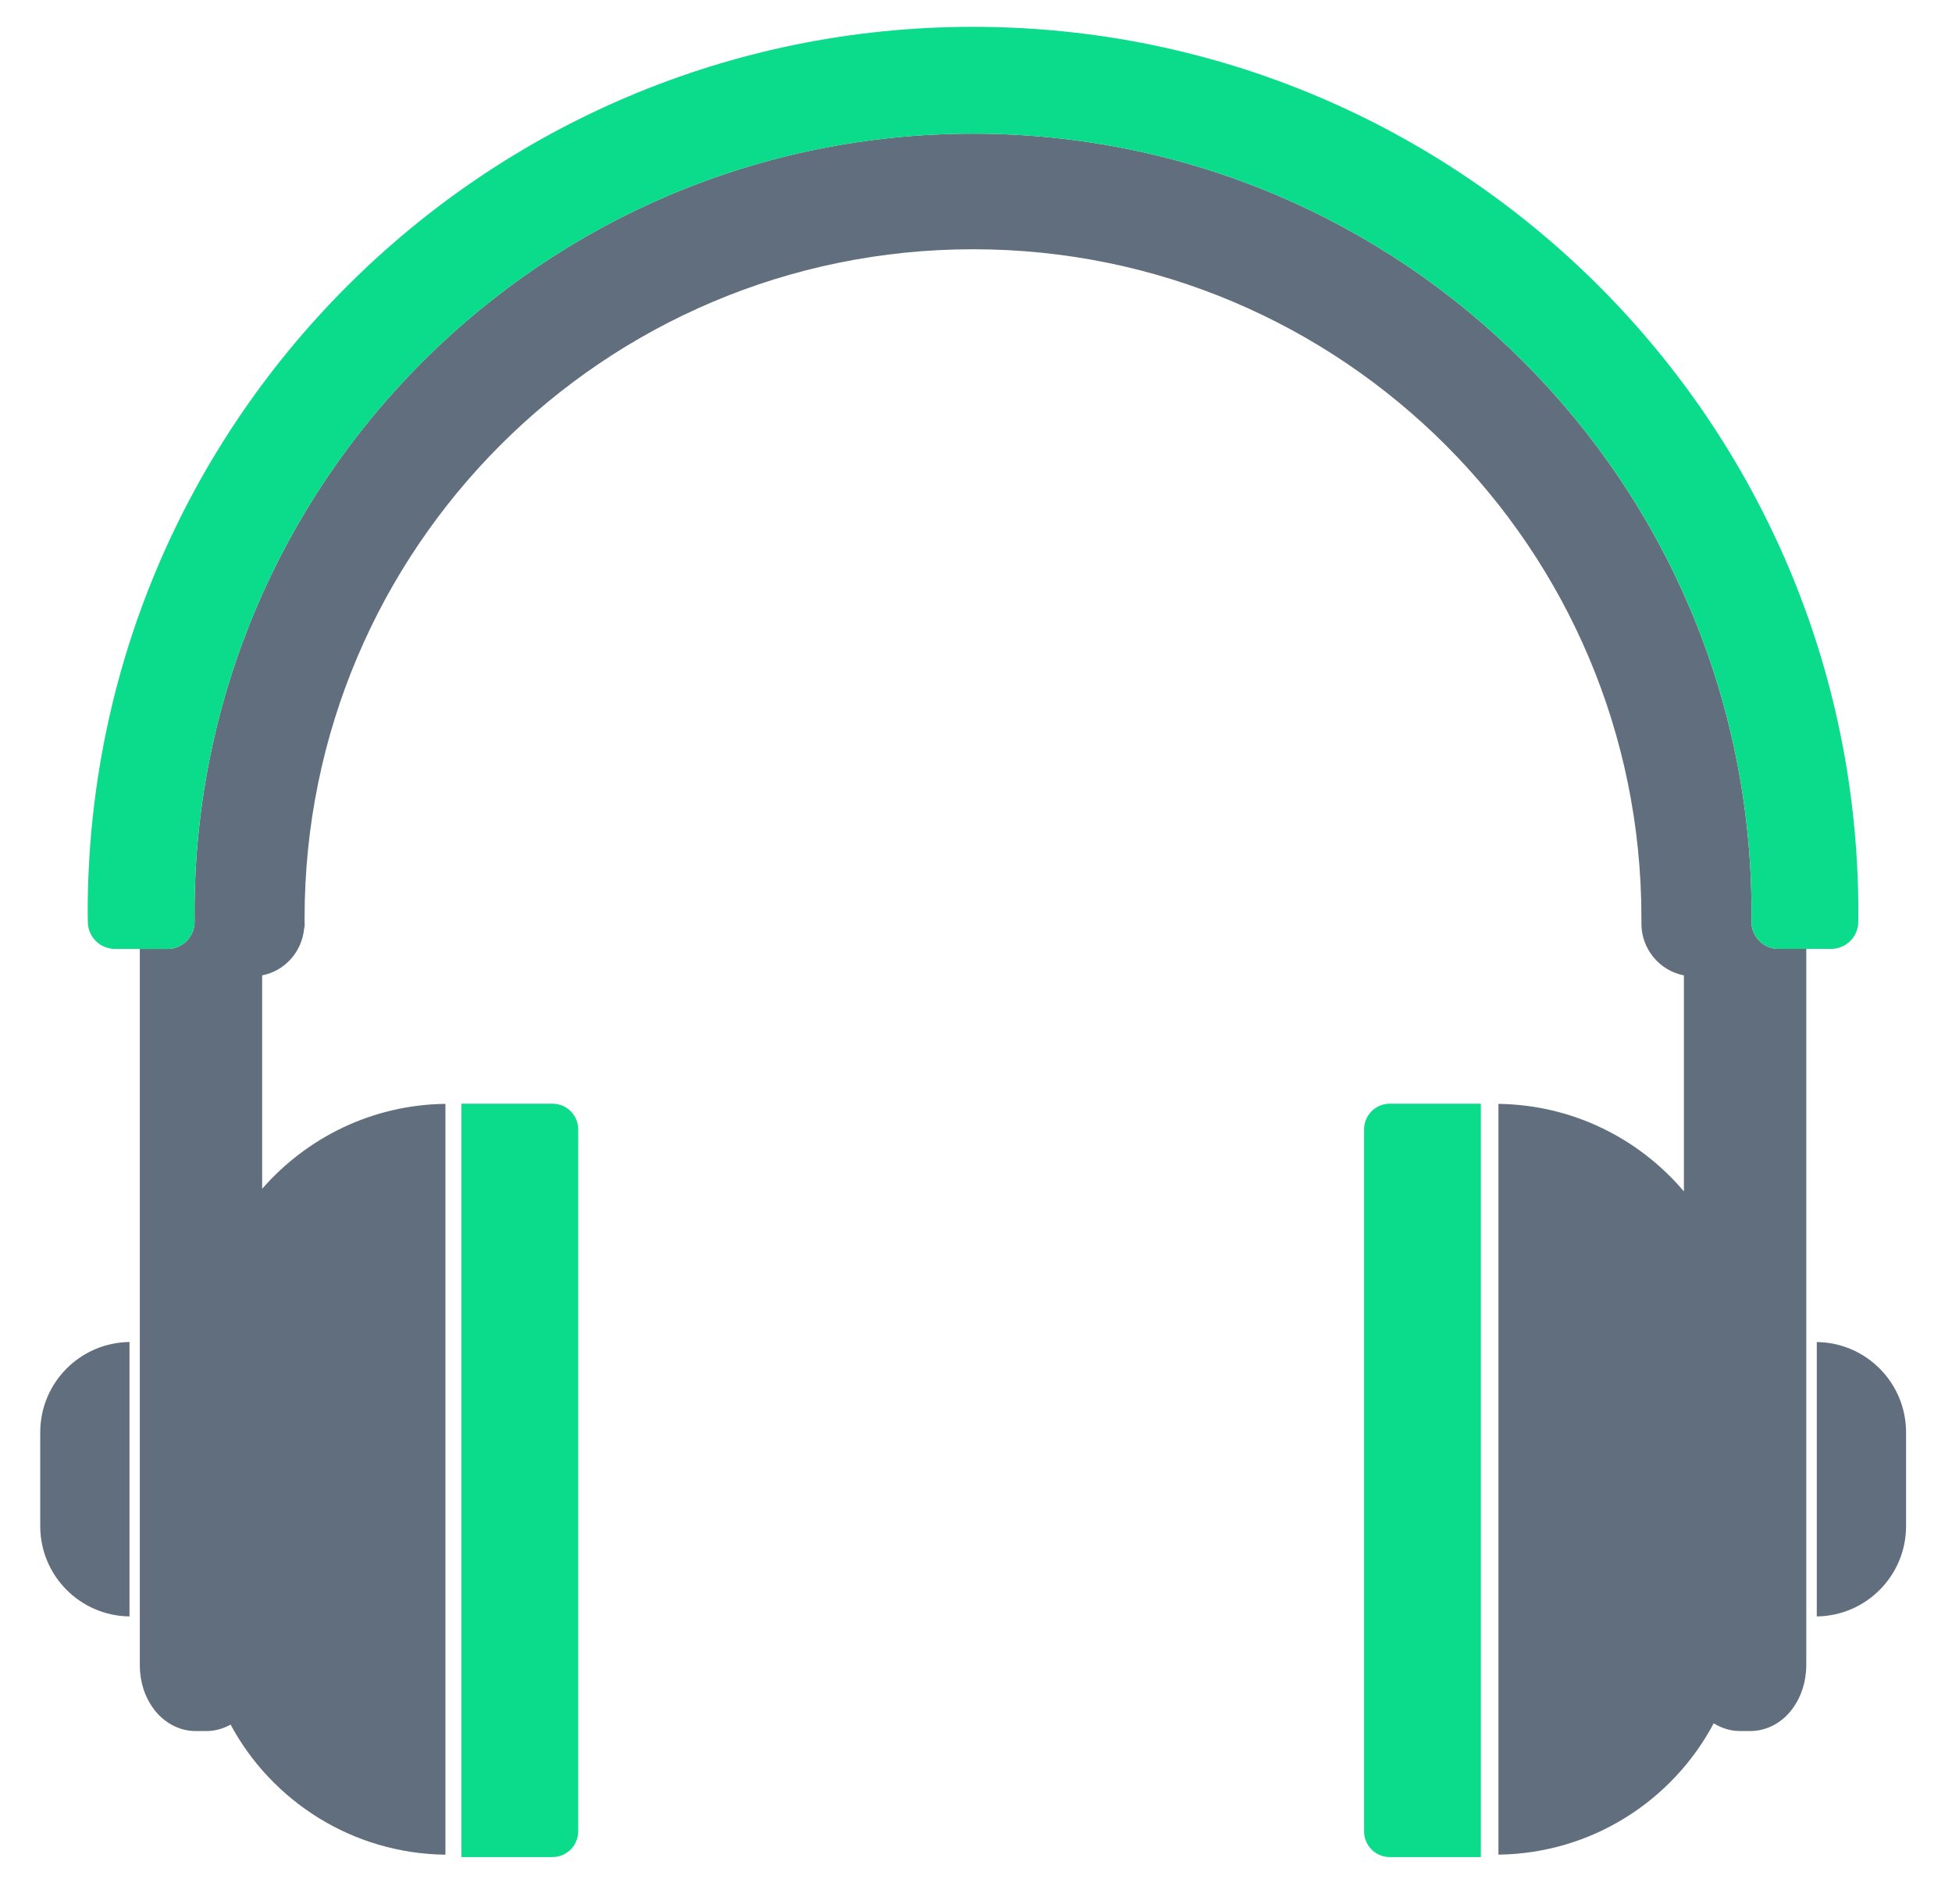
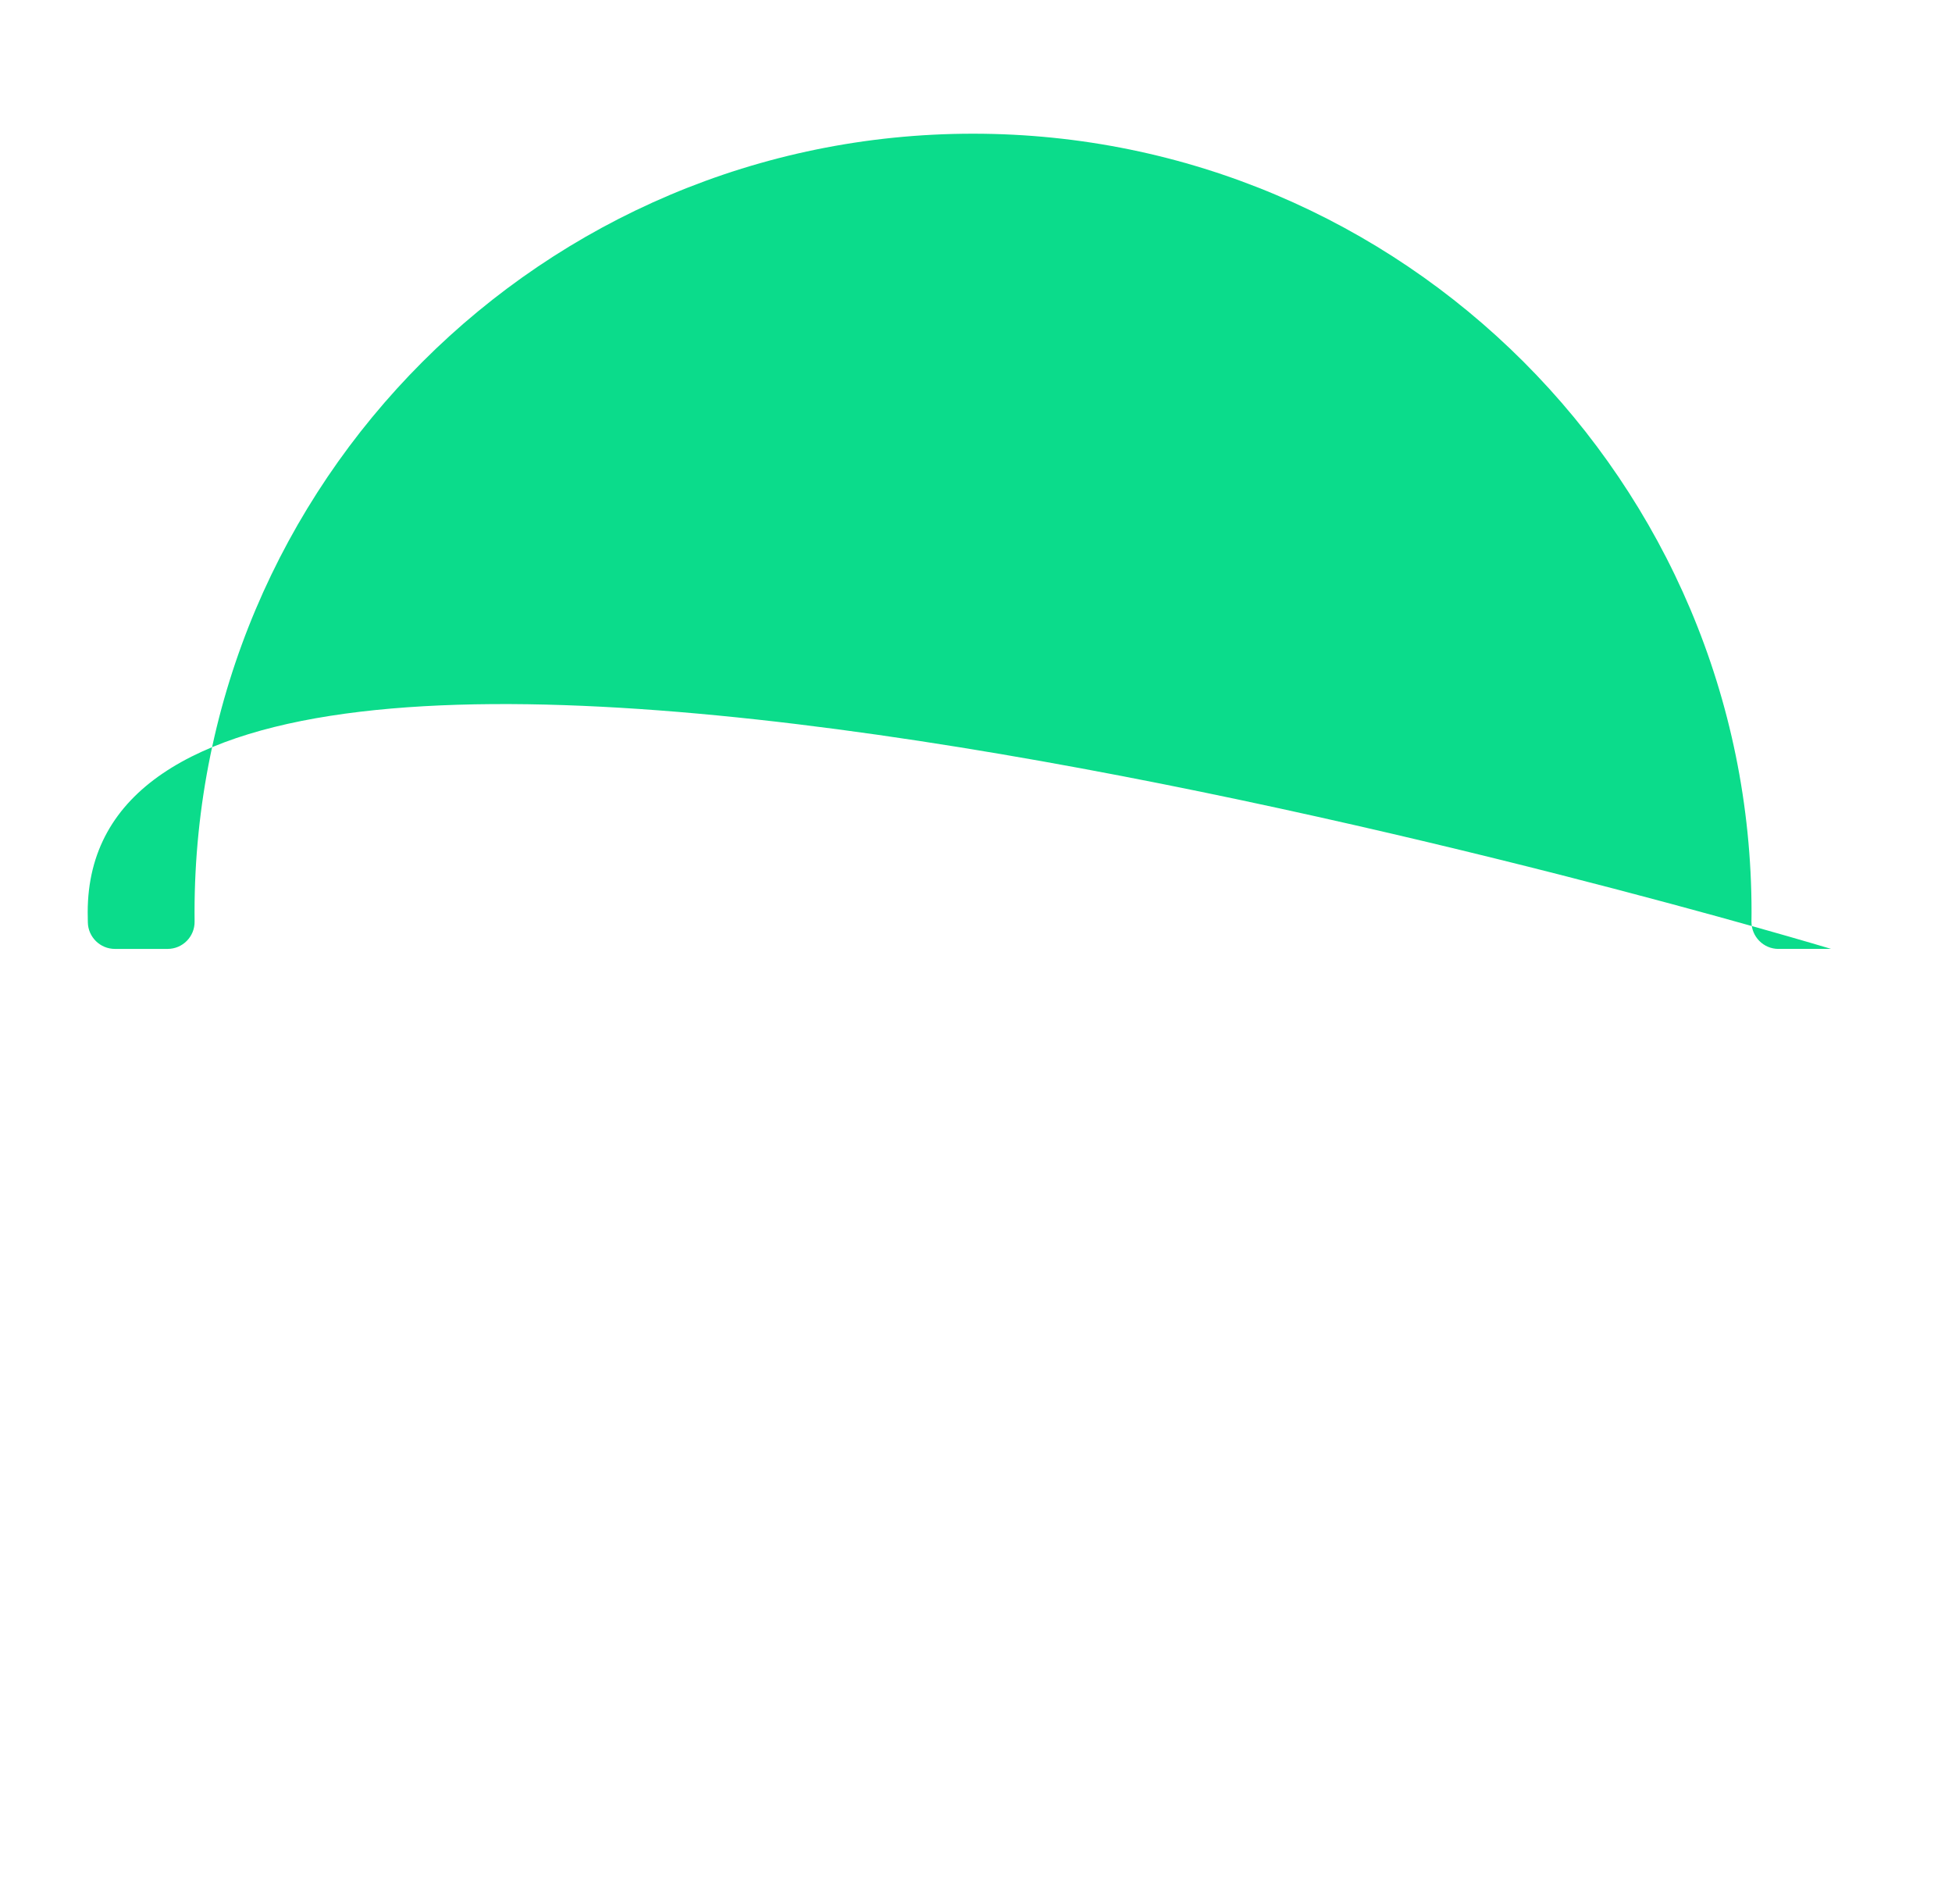
<svg xmlns="http://www.w3.org/2000/svg" id="Object" viewBox="0 0 684 667">
  <defs>
    <style>
      .cls-1 {
        fill: #0bdc8b;
      }

      .cls-2 {
        fill: #616e7d;
      }
    </style>
  </defs>
-   <path class="cls-2" d="M525.07,386.7v263.04c32.7-.4,61.04-18.93,75.43-46,2.66,1.62,5.73,2.7,9.18,2.7h3.64c6.3,0,11.55-3.44,14.69-7.7,3.21-4.3,4.9-9.63,4.93-15.34v-250.97h-9.75c-5.28,0-9.53-4.33-9.47-9.62.03-1.05.03-2.13.03-3.19,0-150.66-122.14-272.79-272.8-272.79S68.17,168.96,68.17,319.63c0,1.05,0,2.14.02,3.19.07,5.29-4.18,9.62-9.48,9.62h-9.72v250.97c.02,5.71,1.68,11.03,4.91,15.34,3.15,4.26,8.39,7.7,14.69,7.7h3.66c3.16,0,6.05-.87,8.55-2.26,14.46,26.84,42.72,45.17,75.28,45.57v-263.04c-25.66.31-48.54,11.81-64.22,29.76v-74.78c7.98-1.54,13.93-8.25,14.71-16.39l.18-.88-.02-2.89c0-64.71,26.21-123.19,68.61-165.61,42.41-42.4,100.93-68.6,165.63-68.61,64.7,0,123.18,26.2,165.61,68.61,42.41,42.42,68.59,100.92,68.59,165.62v2.05c.02,8.9,6.33,16.45,14.89,18.11v75.68c-15.66-18.48-38.93-30.34-64.98-30.66Z" />
-   <path class="cls-1" d="M623.2,332.43h18.43c5.18,0,9.43-4.15,9.53-9.34.02-1.16.02-2.31.02-3.47,0-171.33-138.9-310.22-310.21-310.22S30.73,148.29,30.73,319.63c0,1.16.02,2.31.05,3.47.08,5.18,4.31,9.34,9.5,9.34h18.43c5.3,0,9.56-4.33,9.48-9.62-.02-1.05-.02-2.13-.02-3.19,0-150.66,122.14-272.79,272.79-272.79s272.8,122.12,272.8,272.79c0,1.05,0,2.14-.03,3.19-.05,5.29,4.19,9.62,9.47,9.62Z" />
-   <path class="cls-2" d="M14.1,534.65c0,17.35,13.96,31.43,31.28,31.64v-96.14c-17.33.21-31.28,14.29-31.28,31.65v32.84Z" />
-   <path class="cls-2" d="M636.62,566.29c17.31-.21,31.28-14.29,31.28-31.64v-32.84c0-17.36-13.97-31.44-31.28-31.65v96.14Z" />
-   <path class="cls-1" d="M161.69,386.66v263.94h31.88c5.01,0,9.04-4.04,9.04-9.02v-245.91c0-4.98-4.03-9.01-9.04-9.01h-31.88Z" />
-   <path class="cls-1" d="M477.99,395.67v245.91c0,4.98,4.03,9.02,9.01,9.02h31.91v-263.94h-31.91c-4.98,0-9.01,4.03-9.01,9.01Z" />
+   <path class="cls-1" d="M623.2,332.43h18.43S30.73,148.29,30.73,319.63c0,1.16.02,2.31.05,3.47.08,5.18,4.31,9.34,9.5,9.34h18.43c5.3,0,9.56-4.33,9.48-9.62-.02-1.05-.02-2.13-.02-3.19,0-150.66,122.14-272.79,272.79-272.79s272.8,122.12,272.8,272.79c0,1.05,0,2.14-.03,3.19-.05,5.29,4.19,9.62,9.47,9.62Z" />
</svg>